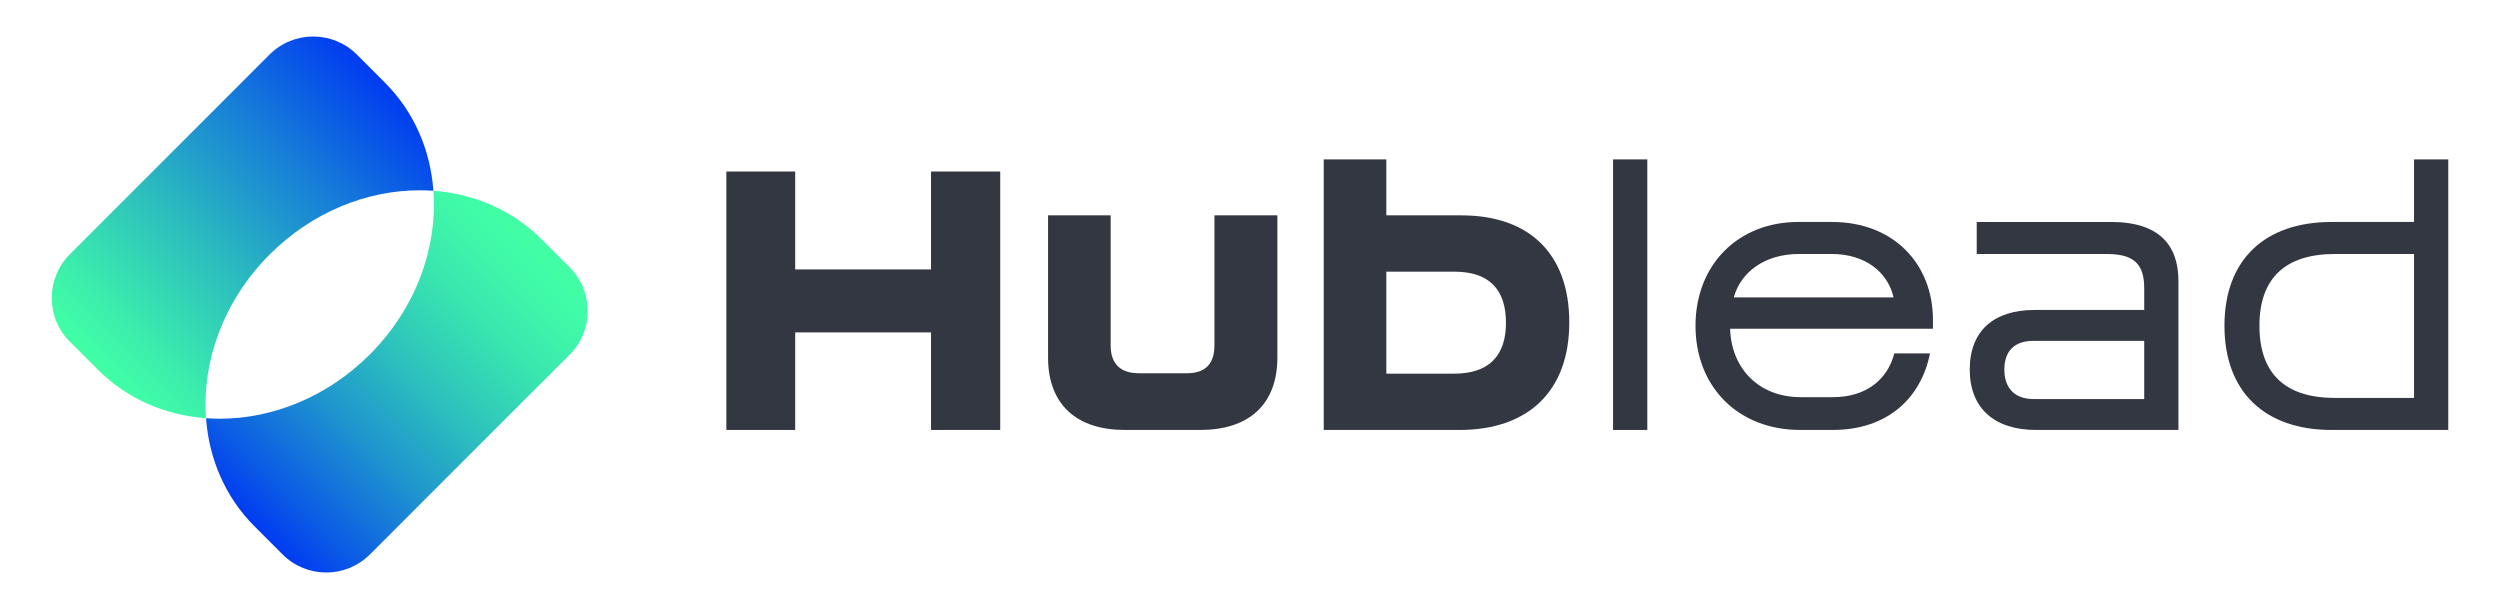
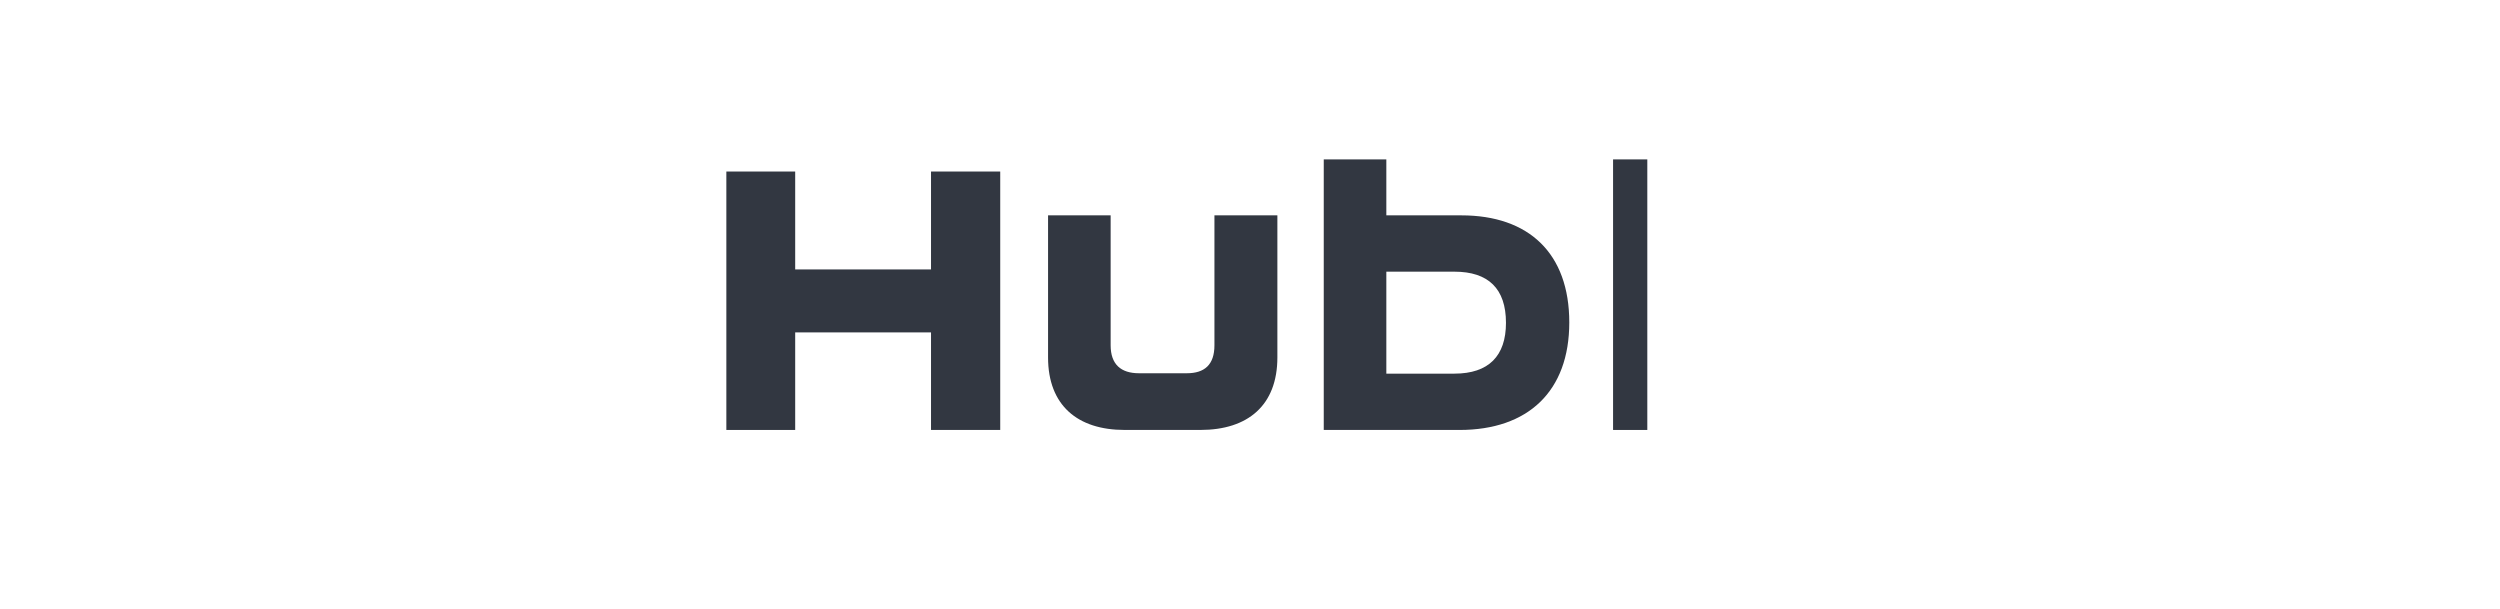
<svg xmlns="http://www.w3.org/2000/svg" version="1.1" id="Calque_1" x="0px" y="0px" viewBox="0 0 1475.56 359.45" style="enable-background:new 0 0 1475.56 359.45;" xml:space="preserve">
  <style type="text/css">
	.st0{fill:url(#SVGID_1_);}
	.st1{fill:url(#SVGID_00000142177919792926638740000000883044420843291035_);}
	.st2{fill:url(#SVGID_00000116925596053545781970000006862341190975288223_);}
	.st3{fill:url(#SVGID_00000086650852764772285890000015514368196839031718_);}
	.st4{fill:#323741;}
</style>
  <g>
    <g>
      <linearGradient id="SVGID_1_" gradientUnits="userSpaceOnUse" x1="228.881" y1="50.983" x2="60.408" y2="219.457">
        <stop offset="6.990283e-08" style="stop-color:#013CF1" />
        <stop offset="0.247" style="stop-color:#1373DC" />
        <stop offset="0.611" style="stop-color:#2CBEBE" />
        <stop offset="0.871" style="stop-color:#3BEDAC" />
        <stop offset="1" style="stop-color:#41FFA5" />
      </linearGradient>
-       <path class="st0" d="M159.19,150.2c25.1-25.1,57.42-37.89,88.44-37.89c2.74,0,5.48,0.1,8.19,0.3    c-1.76-23.83-11.23-46.43-28.64-63.84l-16.53-16.53c-7.13-7.13-16.46-10.69-25.8-10.69c-9.34,0-18.68,3.56-25.8,10.69    L41.23,150.07c-14.25,14.25-14.25,37.35,0,51.6l16.53,16.53c17.41,17.41,40.01,26.88,63.84,28.64    C119.13,213.39,131.87,177.52,159.19,150.2z" />
      <linearGradient id="SVGID_00000117638401163469024680000012268401951232889226_" gradientUnits="userSpaceOnUse" x1="317.454" y1="139.556" x2="148.567" y2="308.442">
        <stop offset="0" style="stop-color:#41FFA5" />
        <stop offset="0.105" style="stop-color:#3FF8A8" />
        <stop offset="0.26" style="stop-color:#38E4B0" />
        <stop offset="0.445" style="stop-color:#2DC3BC" />
        <stop offset="0.655" style="stop-color:#1F96CE" />
        <stop offset="0.881" style="stop-color:#0C5DE4" />
        <stop offset="1" style="stop-color:#013CF1" />
      </linearGradient>
-       <path style="fill:url(#SVGID_00000117638401163469024680000012268401951232889226_);" d="M336.2,157.78l-16.53-16.53    c-17.41-17.41-40.01-26.88-63.84-28.64c2.46,33.45-10.27,69.32-37.59,96.64c-25.1,25.1-57.42,37.89-88.45,37.89    c-2.74,0-5.48-0.1-8.19-0.3c1.76,23.83,11.23,46.43,28.64,63.84l16.53,16.53c7.13,7.13,16.46,10.69,25.8,10.69    s18.68-3.56,25.8-10.69L336.2,209.38C350.45,195.13,350.45,172.03,336.2,157.78z" />
    </g>
    <g>
      <path class="st4" d="M549.51,196.19h-80.17v57.58h-40.63V101.24h40.63v57.79h80.17v-57.79h40.85v152.52h-40.85V196.19z" />
      <path class="st4" d="M618.59,210.97V127.1h36.94v76.69c0,11.3,6.08,16.51,16.73,16.51h28.24c10.43,0,16.29-5,16.29-16.51V127.1    h37.15v83.86c0,28.24-17.38,42.8-45.41,42.8h-44.75C635.97,253.77,618.59,239.21,618.59,210.97z" />
      <path class="st4" d="M781.31,94.08h36.94v33.03h44.32c39.76,0,63.66,22.37,63.66,63.22c0,40.63-24.34,63.44-64.75,63.44h-80.17    V94.08z M858.44,220.53c20.21,0,30.42-10.43,30.42-29.98c0-20.21-10.43-30.2-30.42-30.2h-40.19v60.18H858.44z" />
      <path class="st4" d="M952.07,94.08h20.21v159.69h-20.21V94.08z" />
-       <path class="st4" d="M1000.73,192.28c0-36.07,25.2-61.27,60.62-61.27h19.99c36.5,0,59.53,24.99,59.53,57.79v5.21h-119.71    c0.65,23.03,16.51,40.41,41.72,40.41h18.9c19.99,0,32.37-10.65,36.28-25.85h21.08c-5.21,26.07-24.77,45.19-57.36,45.19h-19.34    C1025.94,253.77,1000.73,228.35,1000.73,192.28z M1117.62,175.55c-3.26-14.56-16.3-25.64-36.5-25.64h-19.34    c-20.2,0-34.33,10.65-38.46,25.64H1117.62z" />
-       <path class="st4" d="M1162.59,218.14c0-23.03,14.34-35.2,38.24-35.2h64.74v-12.82c0-14.12-5.86-20.21-22.16-20.21h-76.7v-18.9    h79.3c28.9,0,39.76,14.12,39.76,34.98v87.78h-84.08C1177.15,253.77,1162.59,240.95,1162.59,218.14z M1200.17,235.52h65.4v-34.33    h-65.4c-11.3,0-17.16,6.08-17.16,16.95C1183.01,228.78,1188.88,235.52,1200.17,235.52z" />
-       <path class="st4" d="M1312.93,192.28c0-39.11,23.9-61.27,63.22-61.27h48.67V94.08h20.21v159.69h-68.88    C1336.82,253.77,1312.93,231.39,1312.93,192.28z M1378.11,234.86h46.71v-84.95h-46.71c-29.33,0-44.54,14.34-44.54,42.37    C1333.56,220.53,1348.78,234.86,1378.11,234.86z" />
    </g>
  </g>
</svg>